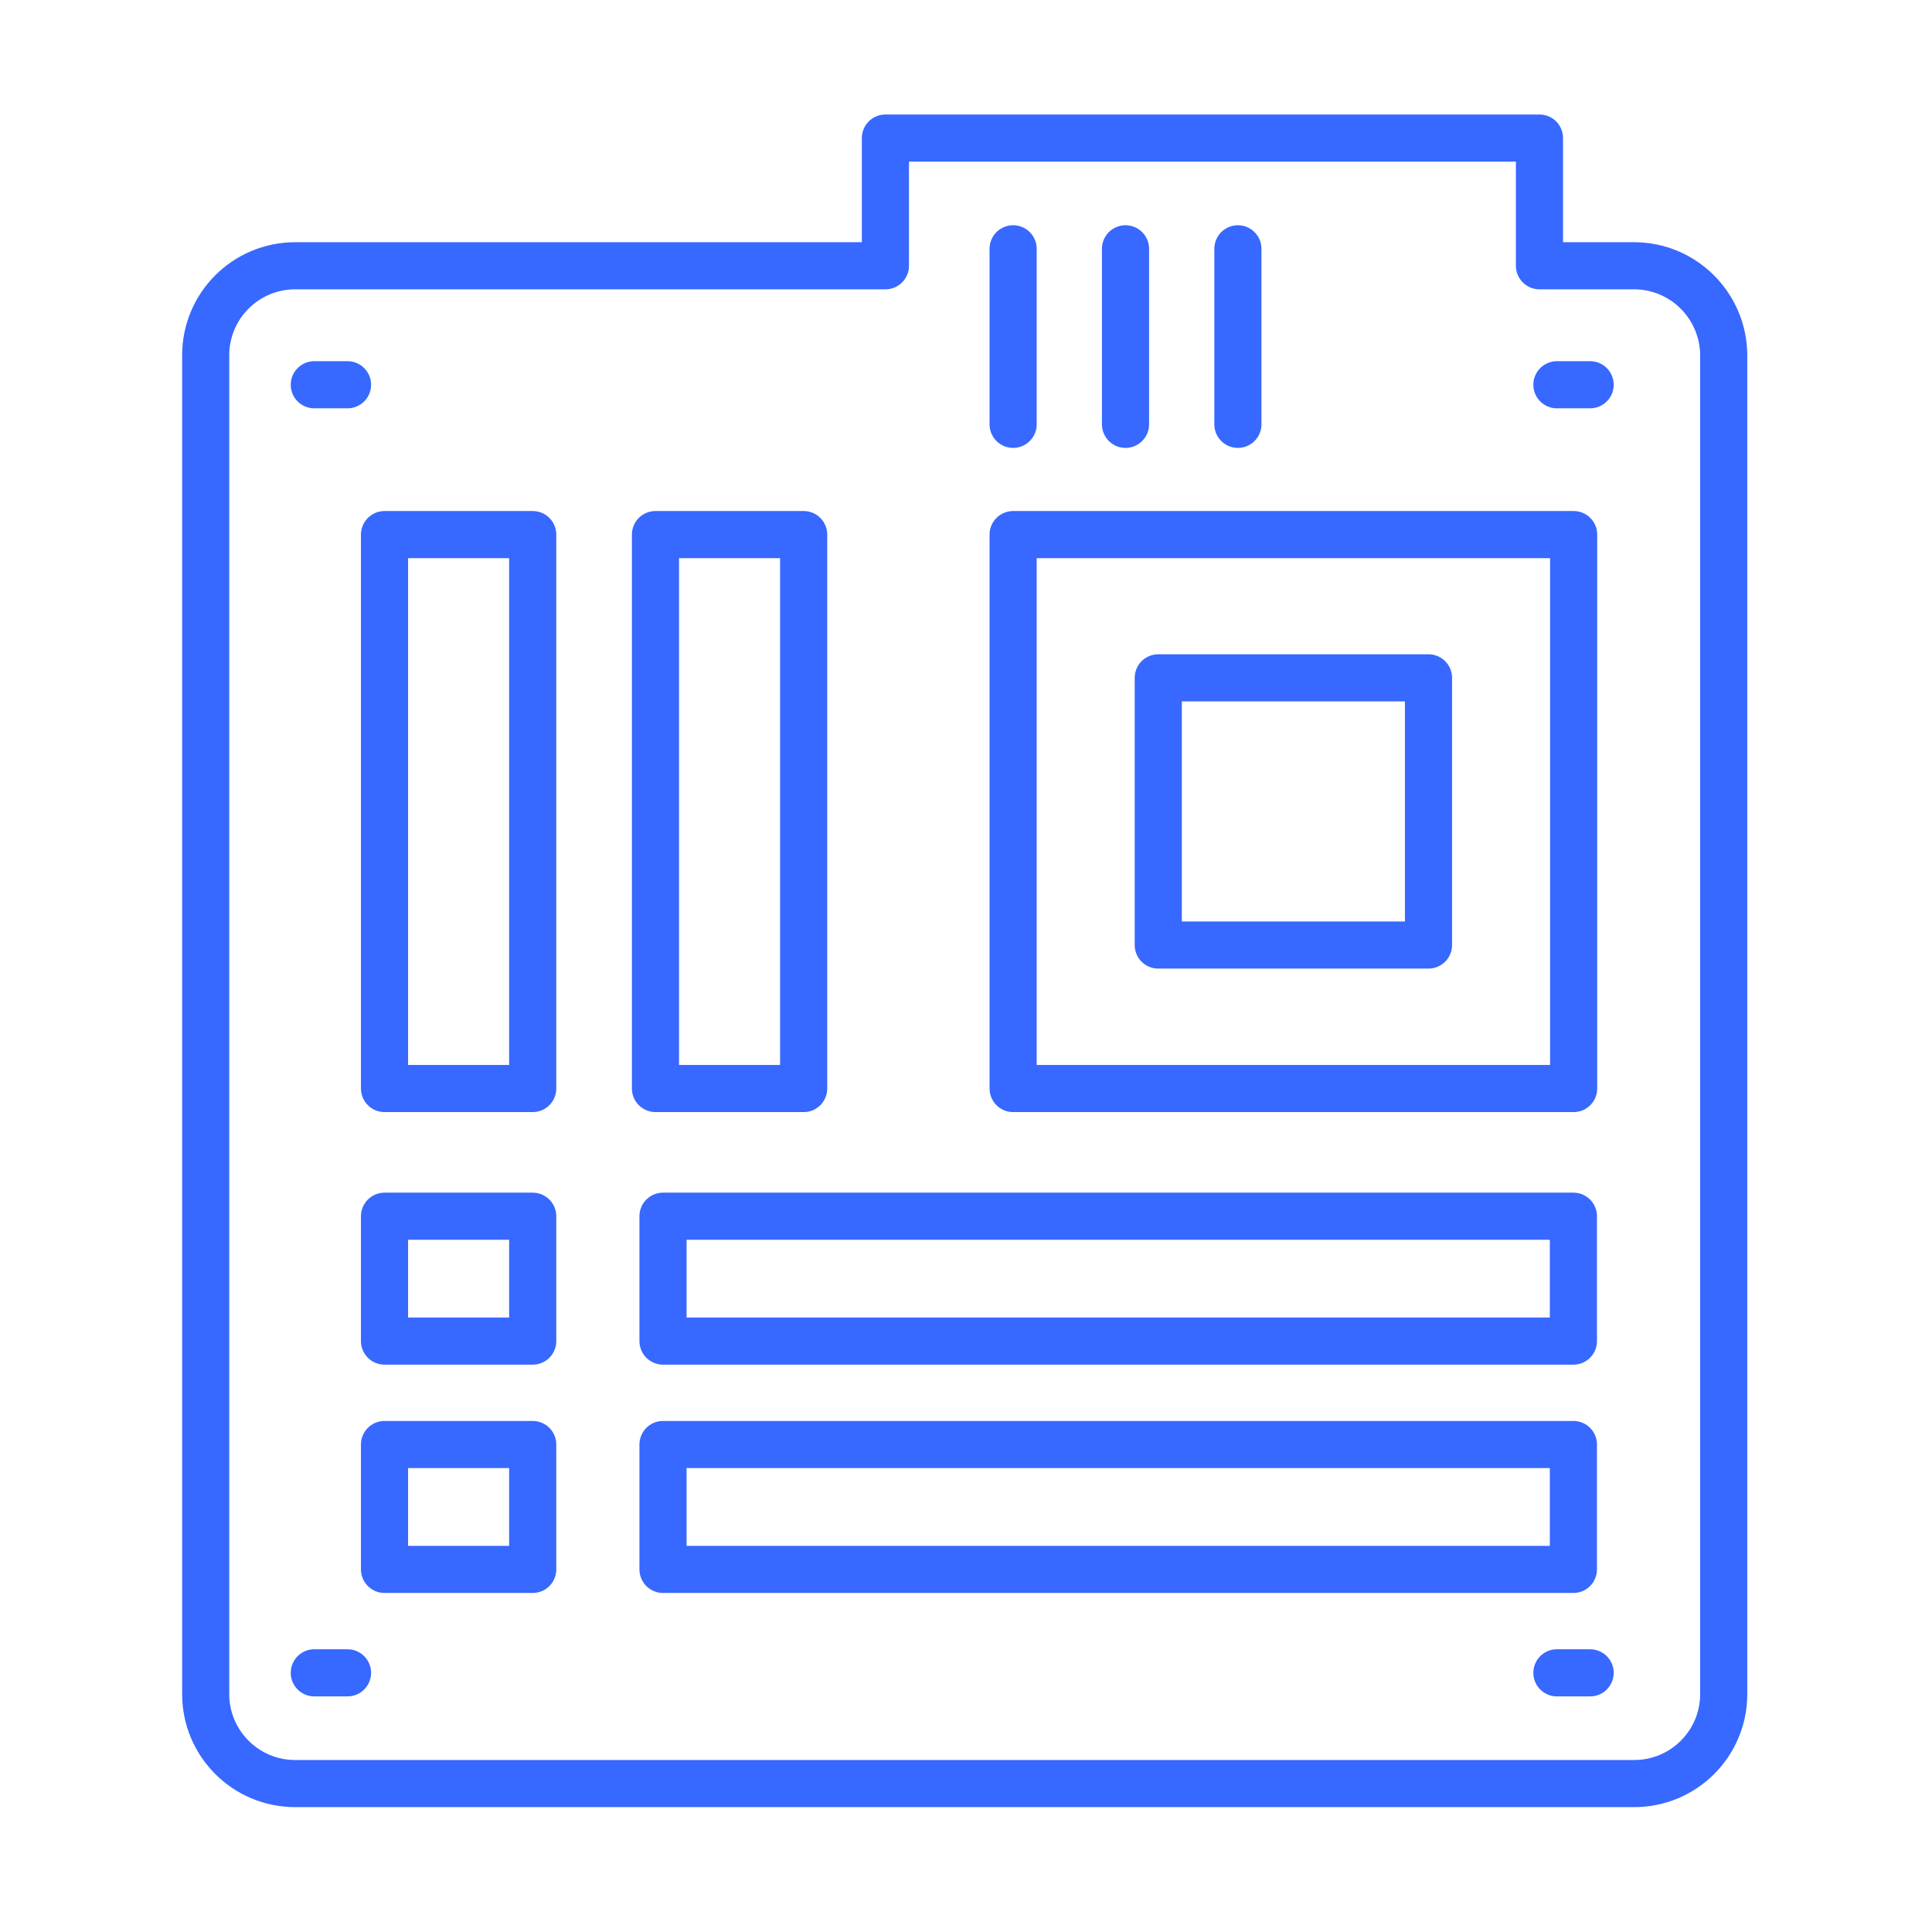
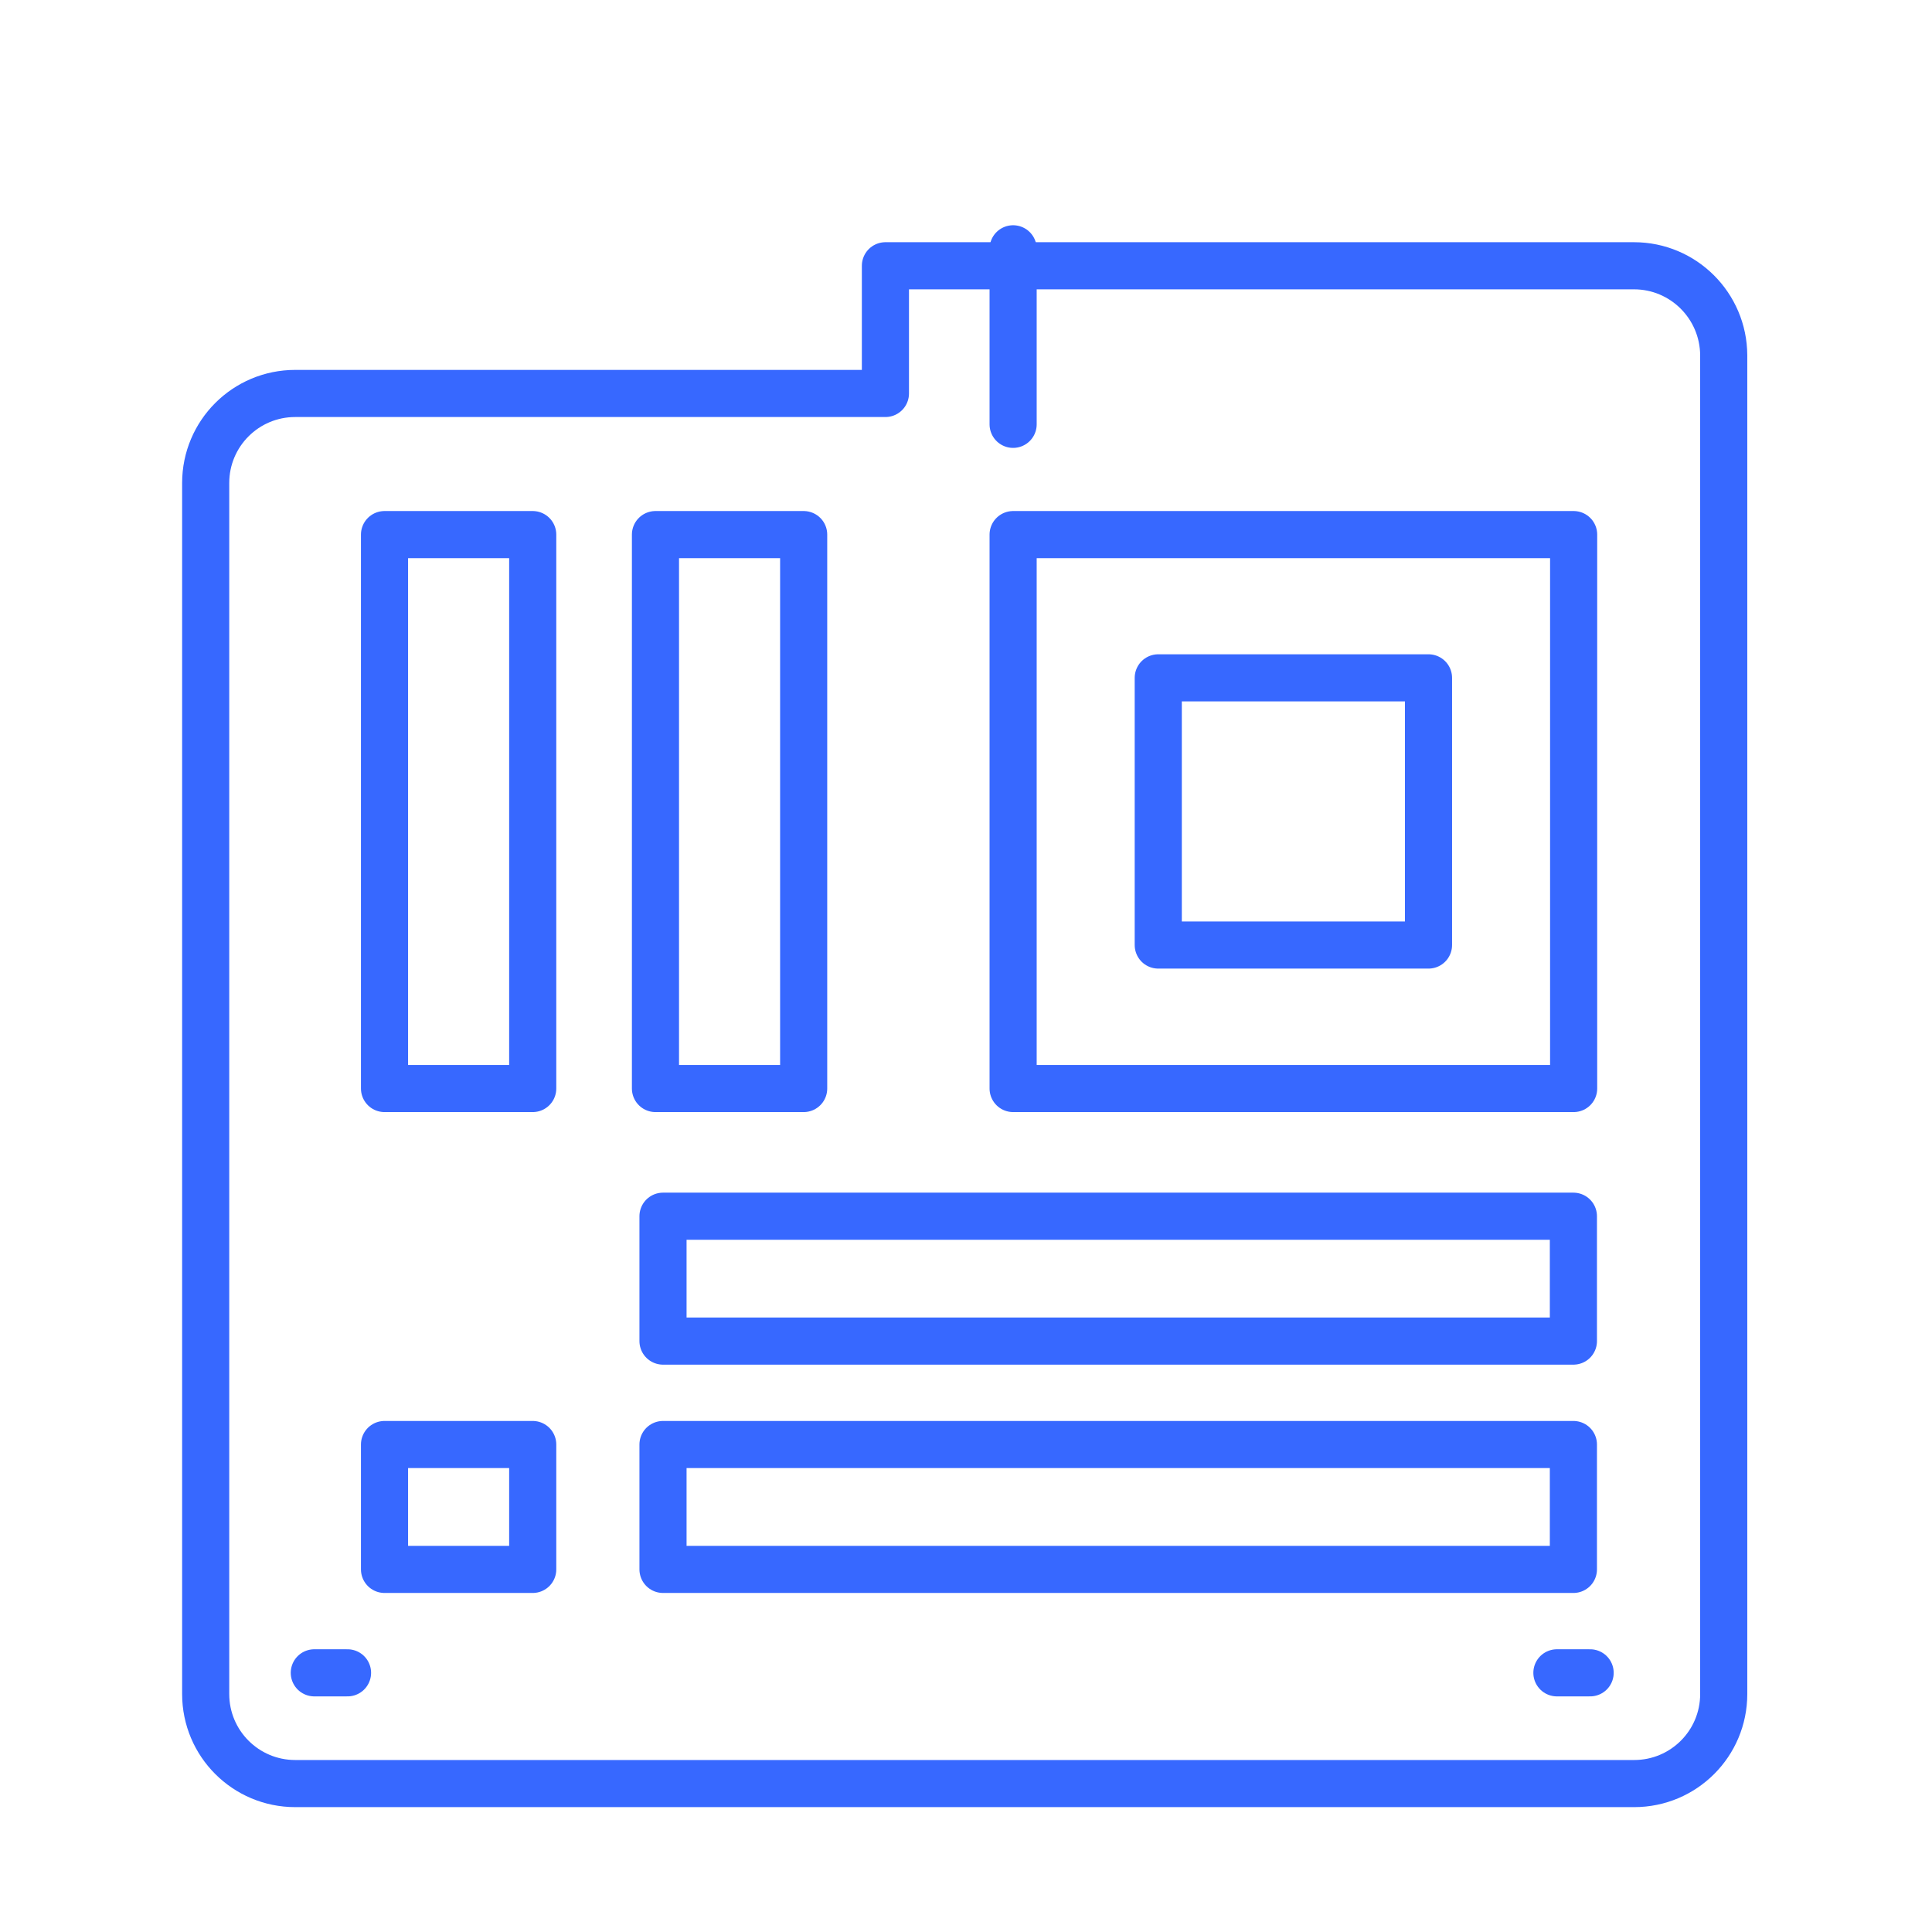
<svg xmlns="http://www.w3.org/2000/svg" version="1.1" id="图层_1" x="0px" y="0px" viewBox="0 0 82 82" style="enable-background:new 0 0 82 82;" xml:space="preserve">
  <style type="text/css">
	.st0{fill:none;stroke:#3768FF;stroke-width:2;stroke-linecap:round;stroke-linejoin:round;stroke-miterlimit:10;}
	.st1{fill:none;stroke:#FFFFFF;stroke-width:2;stroke-linecap:round;stroke-linejoin:round;stroke-miterlimit:10;}
</style>
-   <path class="st0" d="M69.35,11.28h-4.01V5.86H37.58v5.42H12.53c-2.1,0-3.8,1.7-3.8,3.8V71.9c0,2.1,1.7,3.8,3.8,3.8h56.83  c2.1,0,3.8-1.7,3.8-3.8V15.08C73.15,12.98,71.45,11.28,69.35,11.28z" />
+   <path class="st0" d="M69.35,11.28h-4.01H37.58v5.42H12.53c-2.1,0-3.8,1.7-3.8,3.8V71.9c0,2.1,1.7,3.8,3.8,3.8h56.83  c2.1,0,3.8-1.7,3.8-3.8V15.08C73.15,12.98,71.45,11.28,69.35,11.28z" />
  <rect x="16.32" y="22.69" class="st0" width="6.29" height="23.51" />
  <rect x="27.82" y="22.69" class="st0" width="6.29" height="23.51" />
-   <rect x="16.32" y="51.62" class="st0" width="6.29" height="5.3" />
  <rect x="16.32" y="61.31" class="st0" width="6.29" height="5.3" />
  <rect x="28.14" y="51.62" class="st0" width="38.64" height="5.3" />
  <rect x="28.14" y="61.31" class="st0" width="38.64" height="5.3" />
  <rect x="43" y="22.69" class="st0" width="23.79" height="23.51" />
  <rect x="49.16" y="28.77" class="st0" width="11.47" height="11.34" />
  <line class="st0" x1="43" y1="10.56" x2="43" y2="18.01" />
-   <line class="st0" x1="47.77" y1="10.56" x2="47.77" y2="18.01" />
-   <line class="st0" x1="52.54" y1="10.56" x2="52.54" y2="18.01" />
-   <line class="st0" x1="13.34" y1="16.33" x2="14.75" y2="16.33" />
-   <line class="st0" x1="66.08" y1="16.33" x2="67.49" y2="16.33" />
  <line class="st0" x1="13.34" y1="71" x2="14.75" y2="71" />
  <line class="st0" x1="66.08" y1="71" x2="67.49" y2="71" />
</svg>